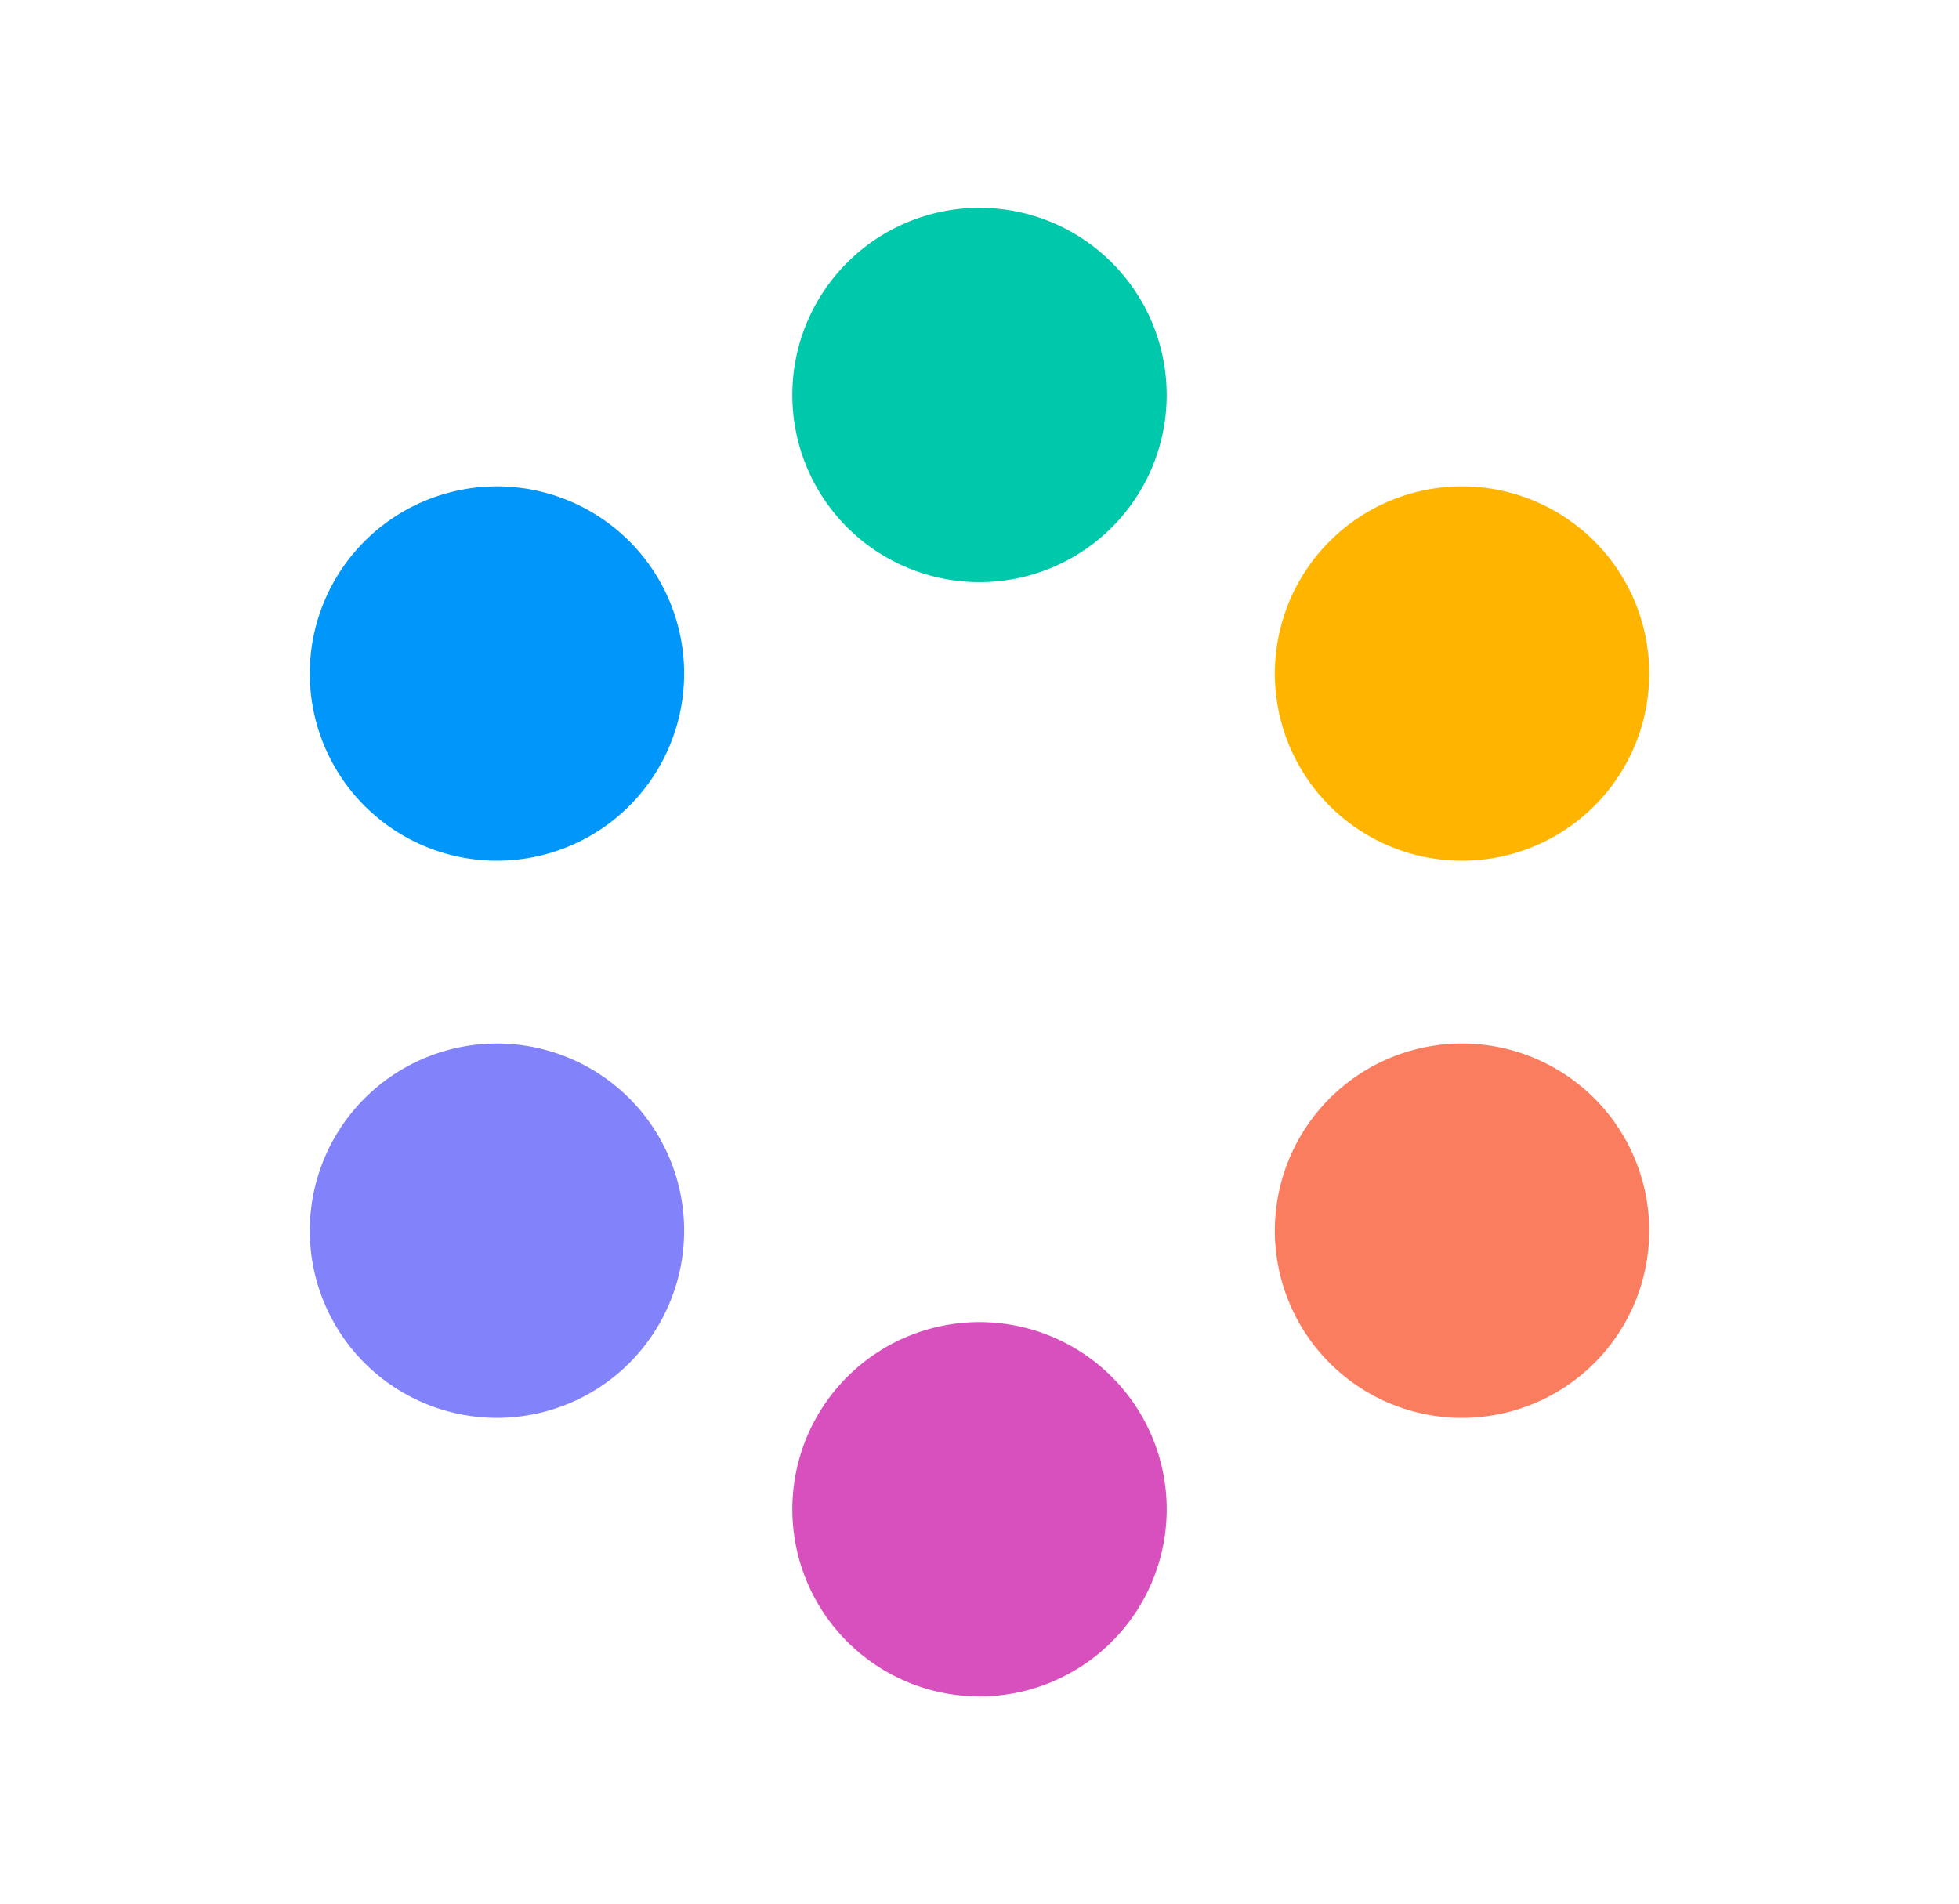
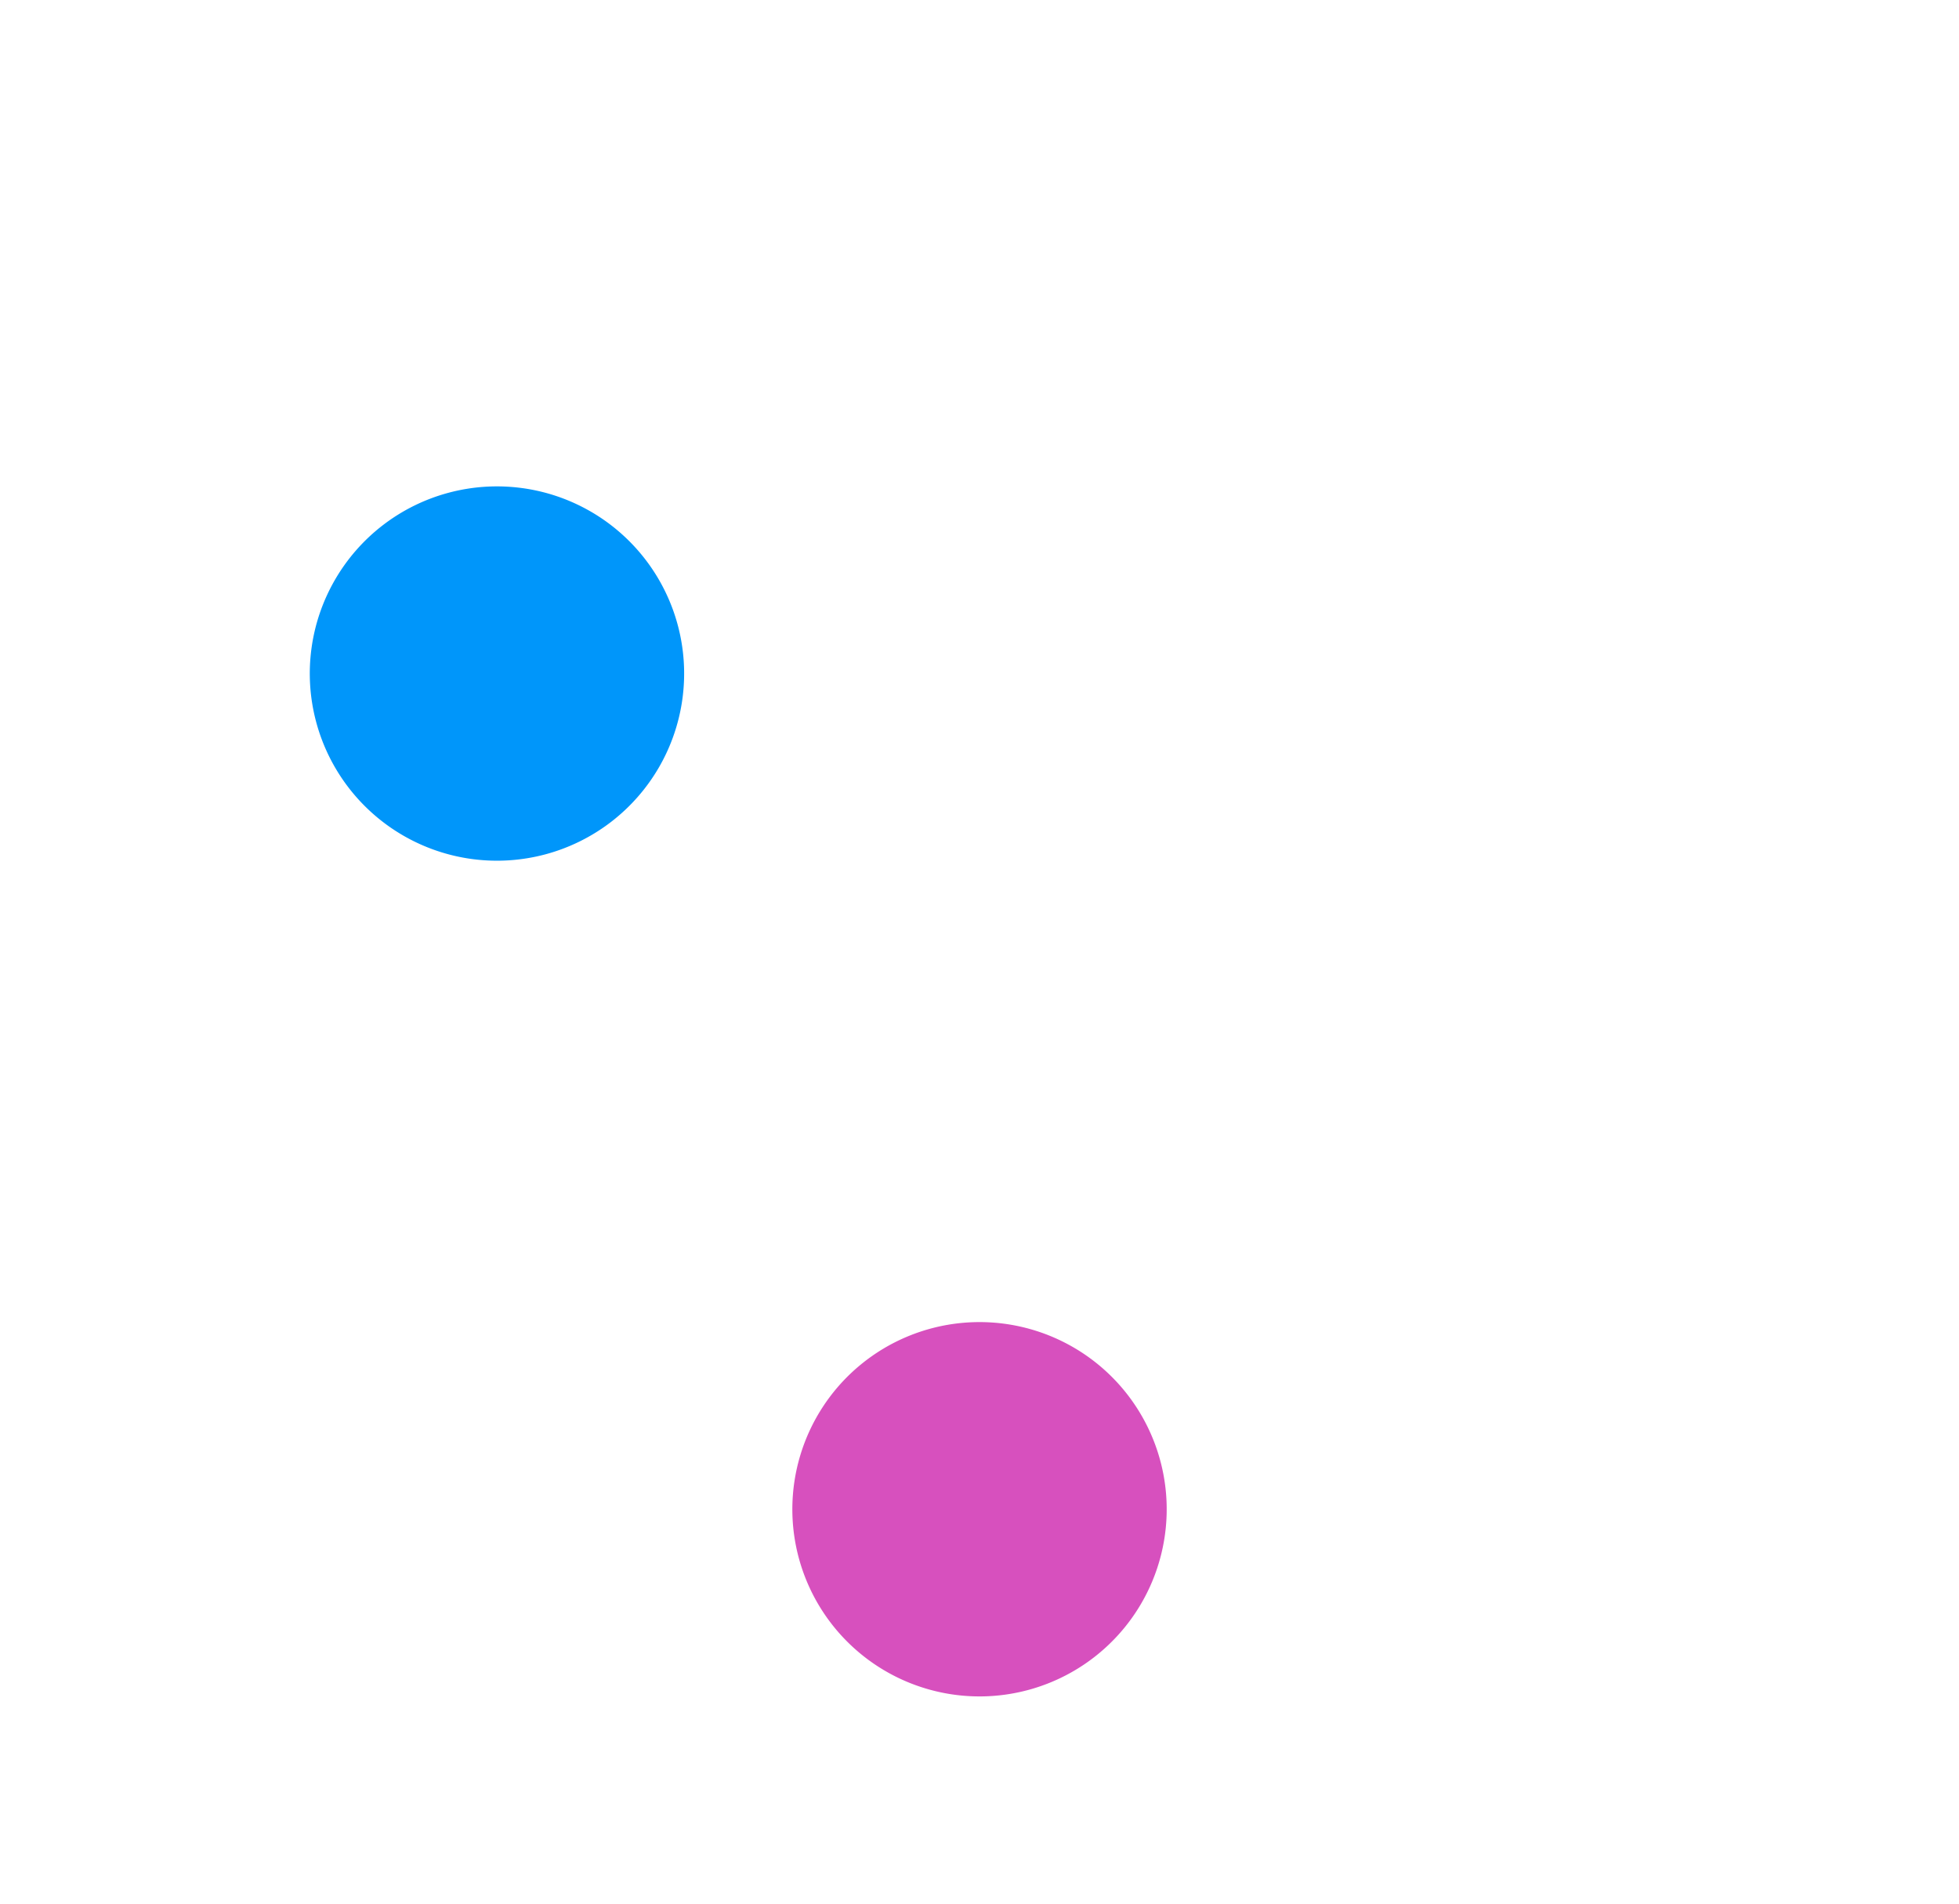
<svg xmlns="http://www.w3.org/2000/svg" width="334.141" height="324.824" viewBox="0 0 334.141 324.824">
  <defs>
    <clipPath id="clip-path">
      <rect id="Rectangle_37" data-name="Rectangle 37" width="228.471" height="253.926" fill="none" />
    </clipPath>
  </defs>
  <g id="Group_44" data-name="Group 44" transform="translate(0 197.862) rotate(-60)">
    <g id="Group_42" data-name="Group 42" clip-path="url(#clip-path)">
      <path id="Path_230" data-name="Path 230" d="M170.277,31.926A31.926,31.926,0,1,1,138.35,0a31.926,31.926,0,0,1,31.926,31.926" transform="translate(-24.115)" fill="#0096fa" />
-       <path id="Path_231" data-name="Path 231" d="M47.895,65.716A31.926,31.926,0,1,1,4.283,77.4,31.926,31.926,0,0,1,47.895,65.716" transform="translate(0 -13.92)" fill="#8282fa" />
      <path id="Path_232" data-name="Path 232" d="M15.969,188.6A31.926,31.926,0,1,1,4.283,232.208,31.927,31.927,0,0,1,15.969,188.6" transform="translate(0 -41.764)" fill="#d750be" />
-       <path id="Path_233" data-name="Path 233" d="M106.424,277.686a31.926,31.926,0,1,1,31.926,31.926,31.927,31.927,0,0,1-31.926-31.926" transform="translate(-24.115 -55.687)" fill="#fa7d5f" />
-       <path id="Path_234" data-name="Path 234" d="M228.8,243.894a31.926,31.926,0,1,1,43.613-11.685A31.927,31.927,0,0,1,228.8,243.894" transform="translate(-48.226 -41.764)" fill="#ffb400" />
-       <path id="Path_235" data-name="Path 235" d="M260.729,121.014A31.926,31.926,0,1,1,272.414,77.4a31.927,31.927,0,0,1-11.685,43.612" transform="translate(-48.226 -13.92)" fill="#00c8aa" />
    </g>
  </g>
</svg>